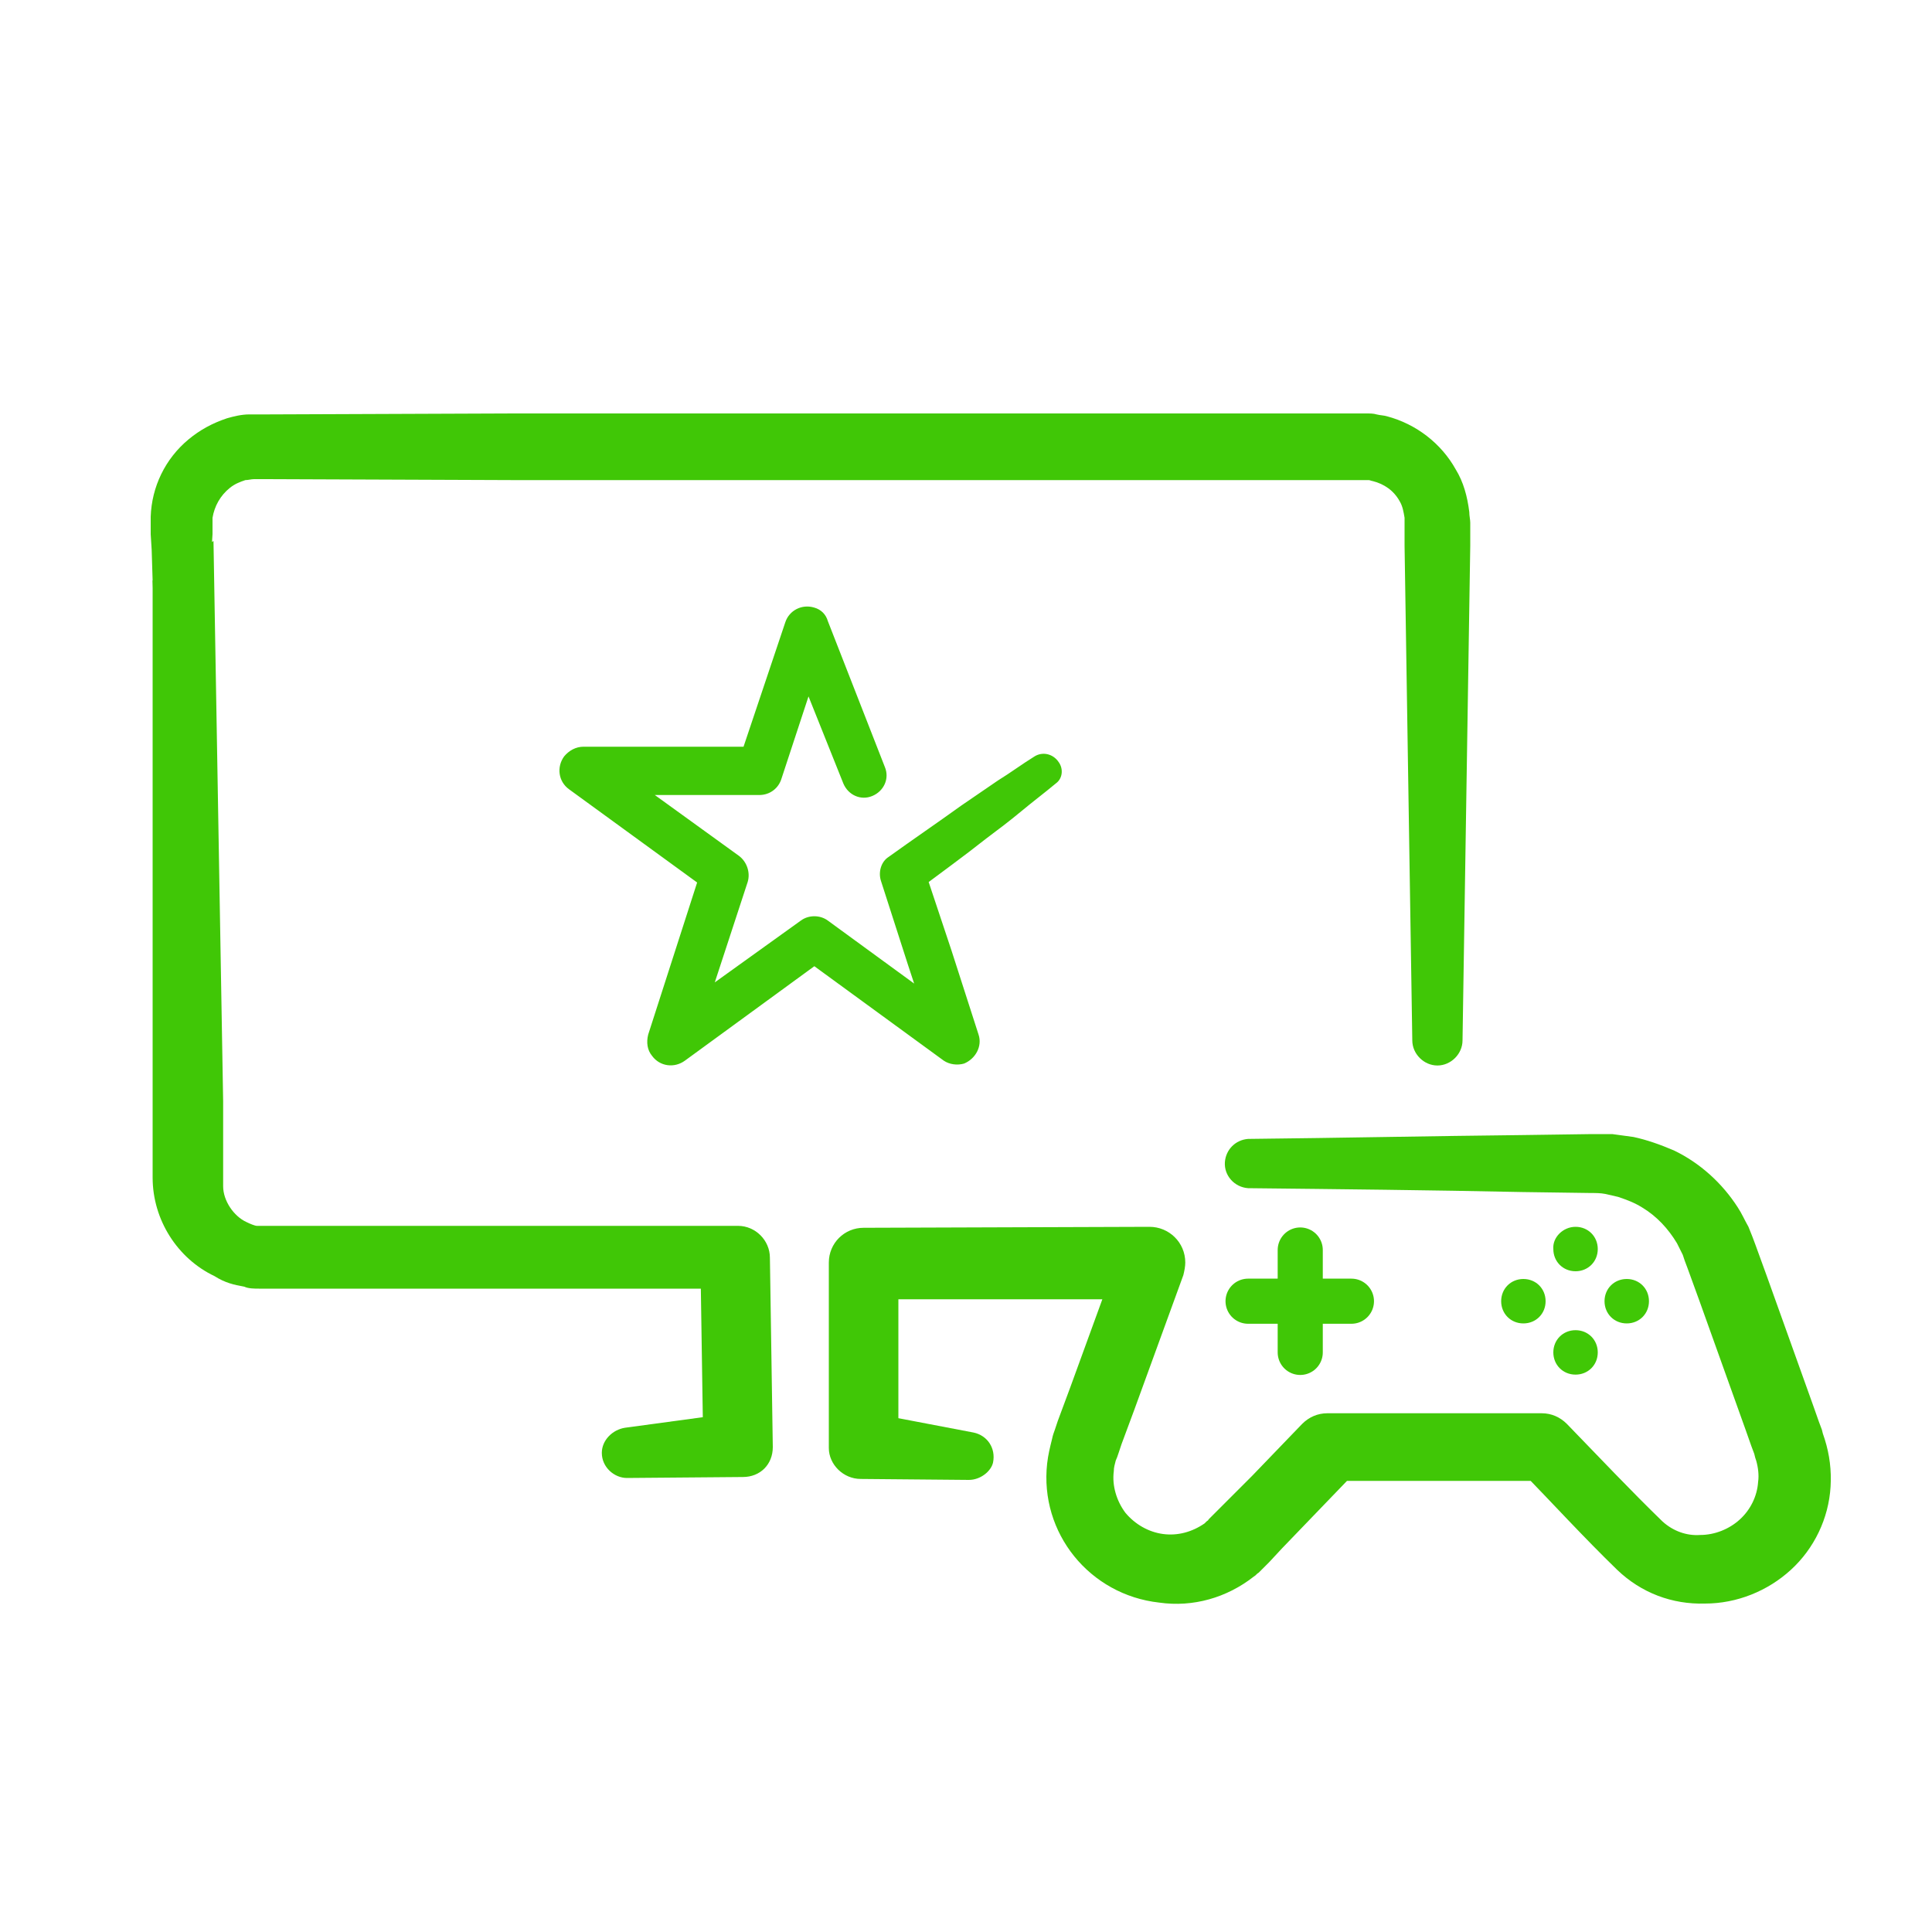
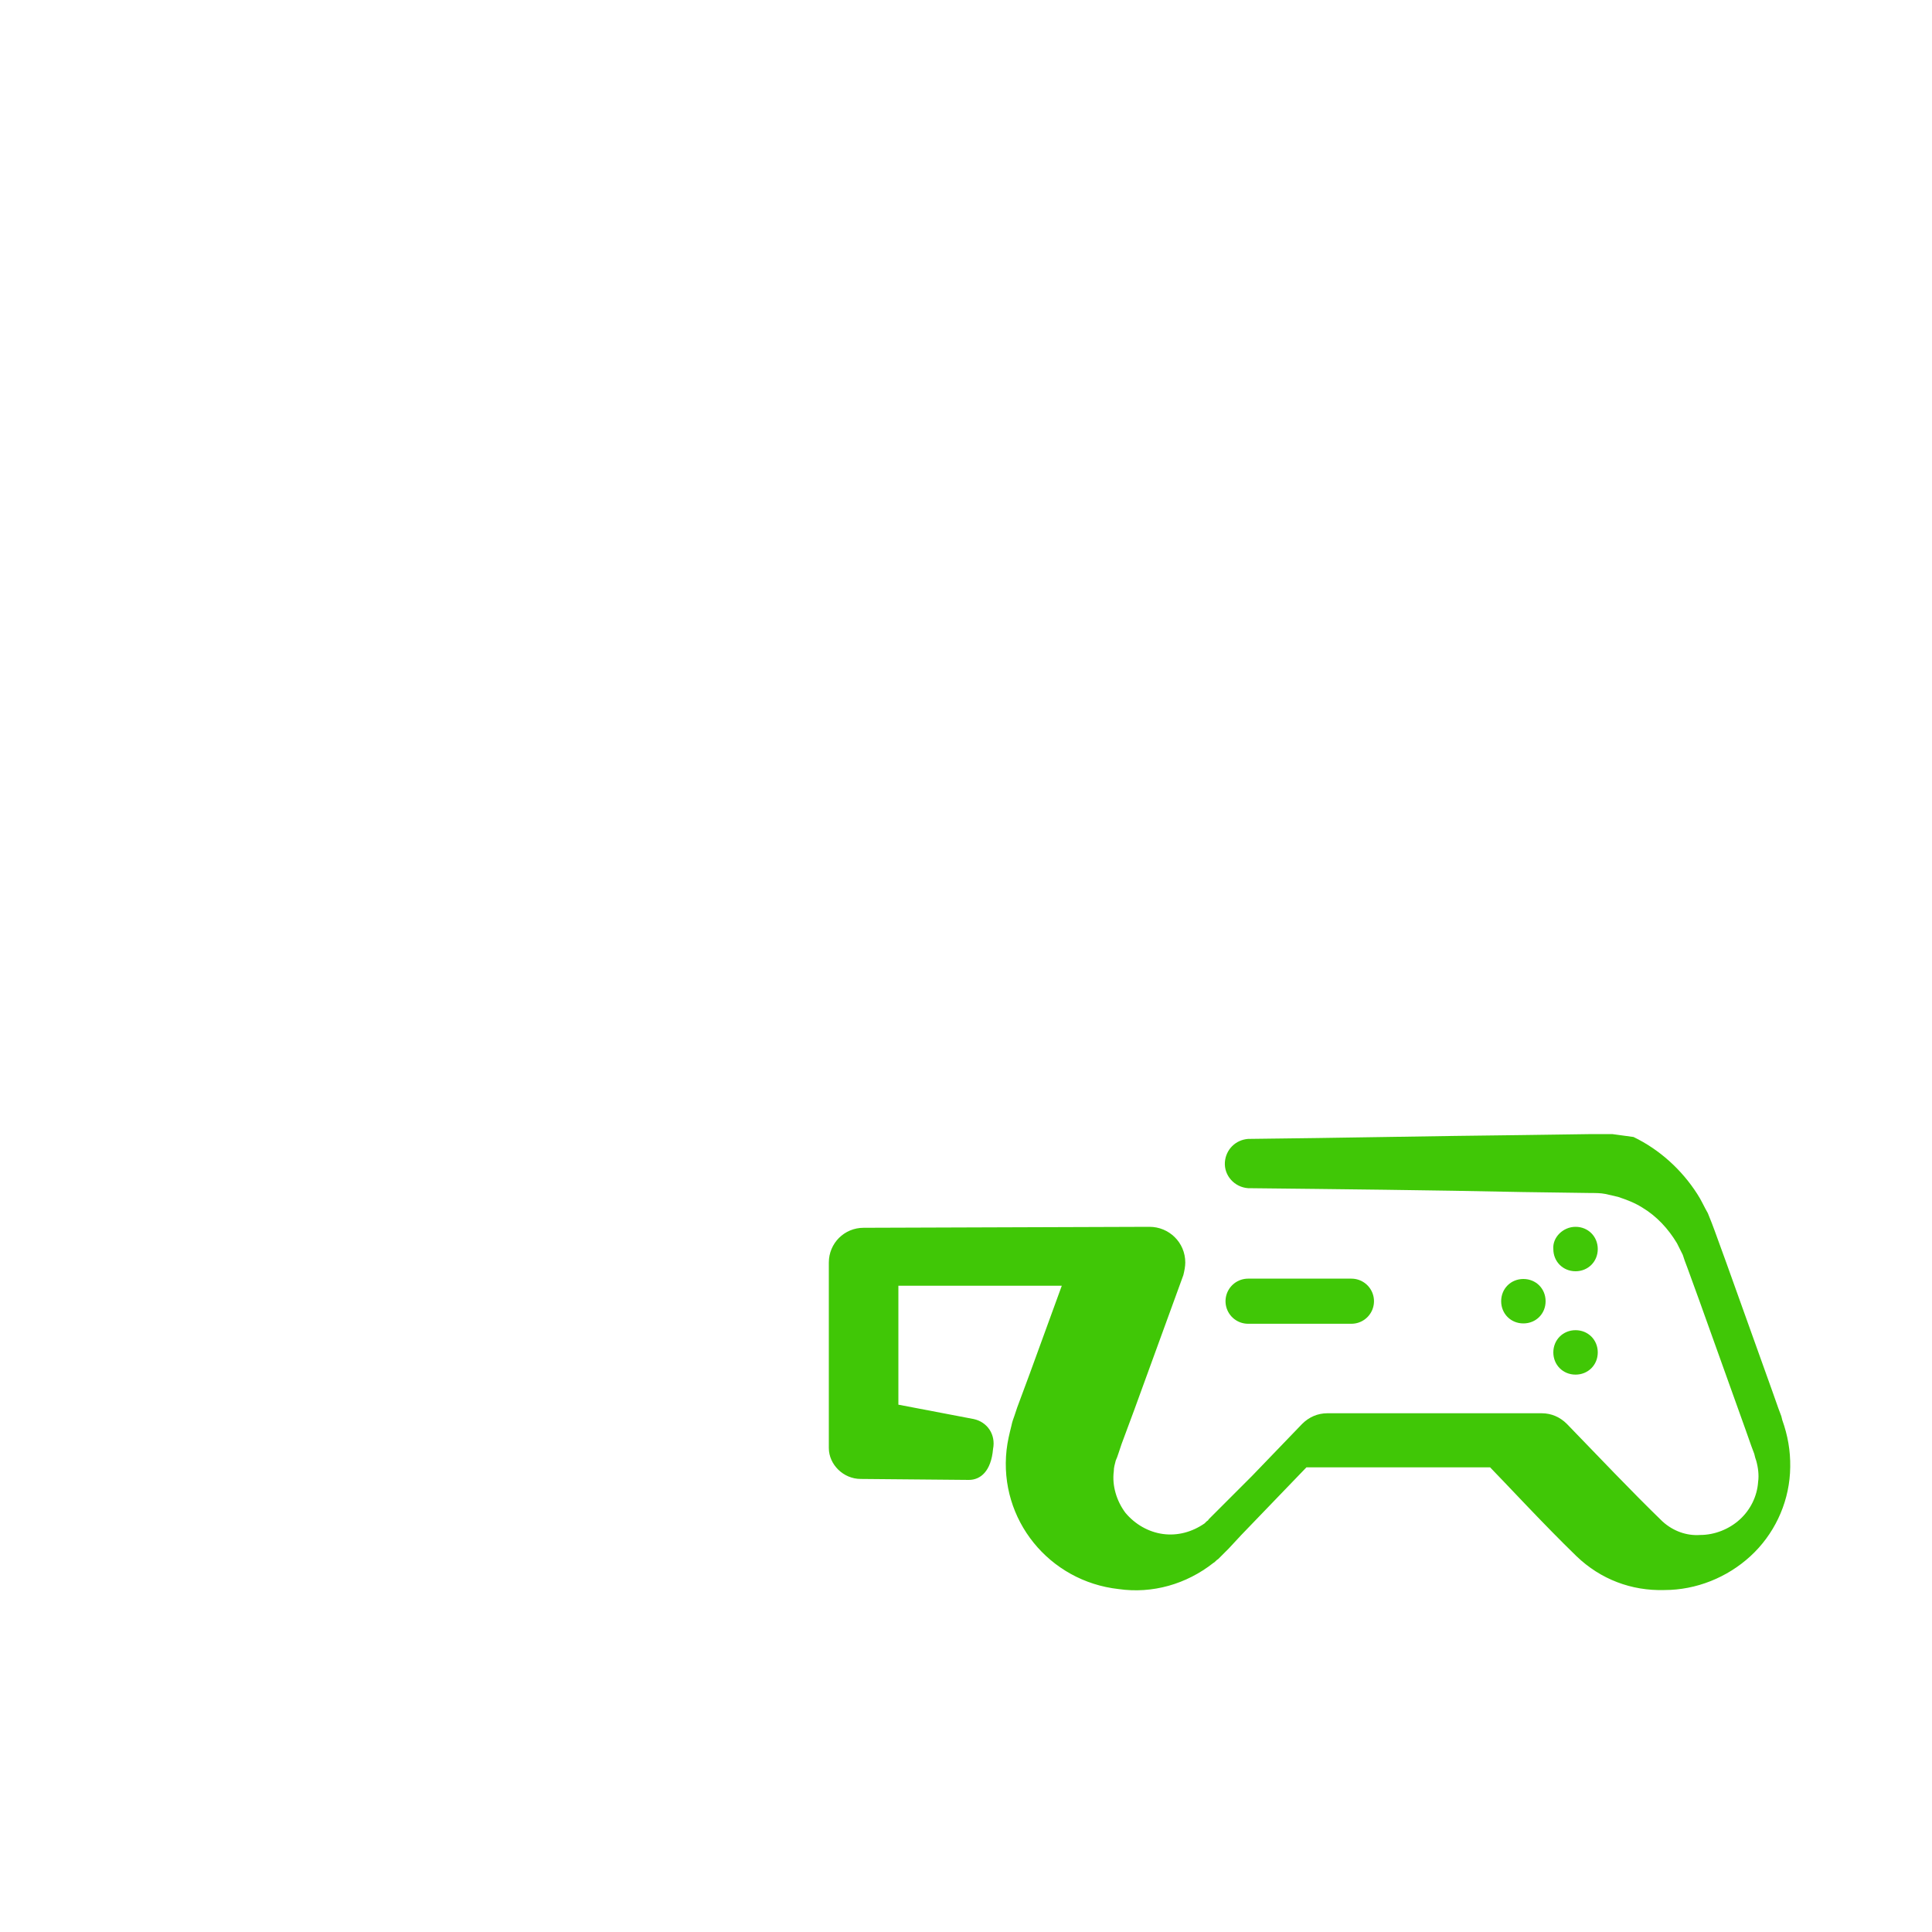
<svg xmlns="http://www.w3.org/2000/svg" version="1.1" id="Layer_1" x="0px" y="0px" viewBox="0 0 200 200" style="enable-background:new 0 0 200 200;" xml:space="preserve">
  <style type="text/css">
	.st0{fill:#40C706;}
	.st1{fill:none;stroke:#40C706;stroke-width:4.67;stroke-linecap:round;stroke-linejoin:round;}
</style>
-   <path class="st0" d="M16.2,66.5c-0.2-2.1-0.3-4.3-0.4-6.4l-0.1-3.2l-0.1-1.6v-0.8v-1c0.1-3.1,1.5-6,3.9-8c1.2-1,2.5-1.7,4-2.2  c0.7-0.2,1.5-0.4,2.3-0.4h0.6h0.4h0.8l25.6-0.1h51.2H130h10.8h0.6c0.4,0,0.8,0,1.1,0.1c0.4,0.1,0.8,0.1,1.1,0.2  c3,0.8,5.6,2.8,7.1,5.5c0.8,1.3,1.2,2.8,1.4,4.4c0,0.4,0.1,0.8,0.1,1.1v0.8v1.6l-0.8,51.2c0,1.4-1.2,2.6-2.6,2.6  c-1.4,0-2.6-1.2-2.6-2.6l-0.8-51.2v-1.6v-0.8v-0.5c-0.1-0.6-0.2-1.2-0.5-1.7c-0.6-1.1-1.6-1.8-2.8-2.1c-0.1,0-0.3-0.1-0.4-0.1  c-0.1,0-0.3,0-0.4,0h-11h-25.6H53.2l-25.6-0.1h-1.3c-0.3,0-0.6,0.1-0.9,0.1c-0.6,0.2-1.1,0.4-1.6,0.8c-1,0.8-1.6,1.9-1.8,3.1v0.2  c0,0.1,0,0.3,0,0.4v1.1l-0.1,1.6l-0.1,3.2c-0.1,2.1-0.2,4.3-0.4,6.4c-0.1,1.4-1.4,2.5-2.8,2.4C17.3,68.7,16.3,67.7,16.2,66.5  L16.2,66.5z" />
  <line class="st1" x1="129.2" y1="134.7" x2="139.9" y2="134.7" />
-   <line class="st1" x1="134.6" y1="140" x2="134.6" y2="129.4" />
-   <path class="st0" d="M170.7,134.7c0,1.3-1,2.3-2.3,2.3s-2.3-1-2.3-2.3c0-1.3,1-2.3,2.3-2.3S170.7,133.4,170.7,134.7L170.7,134.7z" />
  <path class="st0" d="M160,134.7c0,1.3-1,2.3-2.3,2.3s-2.3-1-2.3-2.3c0-1.3,1-2.3,2.3-2.3S160,133.4,160,134.7L160,134.7z" />
  <path class="st0" d="M163.1,127c1.3,0,2.3,1,2.3,2.3c0,1.3-1,2.3-2.3,2.3s-2.3-1-2.3-2.3C160.7,128.1,161.8,127,163.1,127L163.1,127  z" />
  <path class="st0" d="M163.1,137.7c1.3,0,2.3,1,2.3,2.3c0,1.3-1,2.3-2.3,2.3s-2.3-1-2.3-2.3C160.8,138.7,161.8,137.7,163.1,137.7  L163.1,137.7z" />
-   <path class="st0" d="M100.3,153.2l-11.2-0.1c-1.8,0-3.3-1.5-3.3-3.2v-0.3v-18.9c0-2,1.6-3.6,3.6-3.6l0,0L119,127  c2,0,3.7,1.6,3.7,3.7c0,0.4-0.1,0.9-0.2,1.3l0,0l-5.1,14l-1.3,3.5l-0.3,0.9c-0.1,0.3-0.2,0.6-0.3,0.8c-0.1,0.4-0.2,0.7-0.2,1.1  c-0.2,1.5,0.3,3.1,1.2,4.3c1,1.2,2.4,2,3.9,2.2c1.5,0.2,3-0.2,4.3-1.1c0.1-0.1,0.1-0.1,0.2-0.2c0.1-0.1,0.2-0.1,0.2-0.2l0.6-0.6  l1.3-1.3l2.6-2.6l5.2-5.4c0.7-0.7,1.6-1.1,2.6-1.1h22.2c1,0,1.9,0.4,2.6,1.1c3.3,3.4,6.6,6.9,9.9,10.1c1.1,1,2.5,1.5,3.9,1.4  c1.5,0,3-0.6,4.1-1.6s1.8-2.4,1.9-3.9c0.1-0.7,0-1.5-0.2-2.2l-0.1-0.3l-0.1-0.4l-0.3-0.8l-0.6-1.7l-4.8-13.4l-1.2-3.3l-0.3-0.8  l-0.2-0.6c-0.2-0.4-0.4-0.8-0.6-1.2c-0.9-1.5-2.1-2.8-3.6-3.7c-0.8-0.5-1.6-0.8-2.5-1.1c-0.4-0.1-0.9-0.2-1.3-0.3  c-0.5-0.1-1-0.1-1.5-0.1l-7.1-0.1c-9.5-0.2-19-0.3-28.4-0.4l0,0c-1.4-0.1-2.5-1.3-2.4-2.7c0.1-1.3,1.1-2.3,2.4-2.4  c9.5-0.1,19-0.3,28.5-0.4l7.1-0.1c0.5,0,1.4,0,2.1,0c0.7,0.1,1.5,0.2,2.2,0.3c1.4,0.3,2.8,0.8,4.2,1.4c2.7,1.3,5,3.4,6.6,5.9  c0.4,0.6,0.7,1.3,1.1,2l0.4,1l0.3,0.8l1.2,3.3l4.8,13.4l0.6,1.7l0.3,0.8l0.1,0.4l0.2,0.6c0.5,1.6,0.7,3.2,0.6,4.9  c-0.2,3.3-1.7,6.4-4.1,8.6c-2.4,2.2-5.6,3.5-8.9,3.5c-3.4,0.1-6.6-1.1-9.1-3.5c-3.5-3.4-6.7-6.9-10-10.3l2.6,1.1h-22.1l2.6-1.1  l-5.2,5.4l-2.6,2.7l-1.3,1.4l-0.7,0.7l-0.4,0.4c-0.2,0.1-0.3,0.3-0.5,0.4c-2.8,2.2-6.3,3.2-9.8,2.7c-7.2-0.8-12.4-7.2-11.6-14.4  c0.1-0.9,0.3-1.7,0.5-2.5c0.1-0.5,0.2-0.7,0.3-1l0.3-0.9l1.3-3.5l5.1-14l3.4,4.9H89.4l3.6-3.6v18.9l-3.2-3.6l11,2.1  c1.4,0.3,2.3,1.6,2,3.1C102.6,152.3,101.5,153.2,100.3,153.2L100.3,153.2z" />
+   <path class="st0" d="M100.3,153.2l-11.2-0.1c-1.8,0-3.3-1.5-3.3-3.2v-0.3v-18.9c0-2,1.6-3.6,3.6-3.6l0,0L119,127  c2,0,3.7,1.6,3.7,3.7c0,0.4-0.1,0.9-0.2,1.3l0,0l-5.1,14l-1.3,3.5l-0.3,0.9c-0.1,0.3-0.2,0.6-0.3,0.8c-0.1,0.4-0.2,0.7-0.2,1.1  c-0.2,1.5,0.3,3.1,1.2,4.3c1,1.2,2.4,2,3.9,2.2c1.5,0.2,3-0.2,4.3-1.1c0.1-0.1,0.1-0.1,0.2-0.2c0.1-0.1,0.2-0.1,0.2-0.2l0.6-0.6  l1.3-1.3l2.6-2.6l5.2-5.4c0.7-0.7,1.6-1.1,2.6-1.1h22.2c1,0,1.9,0.4,2.6,1.1c3.3,3.4,6.6,6.9,9.9,10.1c1.1,1,2.5,1.5,3.9,1.4  c1.5,0,3-0.6,4.1-1.6s1.8-2.4,1.9-3.9c0.1-0.7,0-1.5-0.2-2.2l-0.1-0.3l-0.1-0.4l-0.3-0.8l-0.6-1.7l-4.8-13.4l-1.2-3.3l-0.3-0.8  l-0.2-0.6c-0.2-0.4-0.4-0.8-0.6-1.2c-0.9-1.5-2.1-2.8-3.6-3.7c-0.8-0.5-1.6-0.8-2.5-1.1c-0.4-0.1-0.9-0.2-1.3-0.3  c-0.5-0.1-1-0.1-1.5-0.1l-7.1-0.1c-9.5-0.2-19-0.3-28.4-0.4l0,0c-1.4-0.1-2.5-1.3-2.4-2.7c0.1-1.3,1.1-2.3,2.4-2.4  c9.5-0.1,19-0.3,28.5-0.4l7.1-0.1c0.5,0,1.4,0,2.1,0c0.7,0.1,1.5,0.2,2.2,0.3c2.7,1.3,5,3.4,6.6,5.9  c0.4,0.6,0.7,1.3,1.1,2l0.4,1l0.3,0.8l1.2,3.3l4.8,13.4l0.6,1.7l0.3,0.8l0.1,0.4l0.2,0.6c0.5,1.6,0.7,3.2,0.6,4.9  c-0.2,3.3-1.7,6.4-4.1,8.6c-2.4,2.2-5.6,3.5-8.9,3.5c-3.4,0.1-6.6-1.1-9.1-3.5c-3.5-3.4-6.7-6.9-10-10.3l2.6,1.1h-22.1l2.6-1.1  l-5.2,5.4l-2.6,2.7l-1.3,1.4l-0.7,0.7l-0.4,0.4c-0.2,0.1-0.3,0.3-0.5,0.4c-2.8,2.2-6.3,3.2-9.8,2.7c-7.2-0.8-12.4-7.2-11.6-14.4  c0.1-0.9,0.3-1.7,0.5-2.5c0.1-0.5,0.2-0.7,0.3-1l0.3-0.9l1.3-3.5l5.1-14l3.4,4.9H89.4l3.6-3.6v18.9l-3.2-3.6l11,2.1  c1.4,0.3,2.3,1.6,2,3.1C102.6,152.3,101.5,153.2,100.3,153.2L100.3,153.2z" />
  <g>
-     <path class="st0" d="M22.1,56l1,58v8.8c0,1.5,1.1,3.1,2.4,3.7c0.4,0.2,0.9,0.4,1.1,0.4s0.4,0,0.7,0s0.7,0,1.1,0h4.4h8.8h34.8   c1.8,0,3.3,1.5,3.3,3.3l0.3,19.6l0,0c0,1.8-1.3,3.1-3.1,3.1l-12,0.1c-1.3,0-2.6-1.1-2.6-2.6c0-1.3,1.1-2.4,2.4-2.6l11.8-1.6   l-3.7,3.5l-0.3-19.6l3.3,3.3H41.1h-8.8h-4.4c-0.4,0-0.7,0-1.1,0s-1.1,0-1.5-0.2c-1.1-0.2-2-0.4-3.1-1.1c-3.8-1.8-6.4-5.8-6.4-10.2   v-8.8v-53" />
-   </g>
-   <path class="st0" d="M109.3,81.1c-1.2,1-2.4,1.9-3.6,2.9c-1.2,1-2.4,1.9-3.6,2.8c-2.4,1.9-4.9,3.7-7.3,5.5l0.8-2.6l2.9,8.7l2.8,8.7  c0.4,1.2-0.3,2.5-1.5,3c-0.7,0.2-1.5,0.1-2.1-0.3l0,0L82.9,99h2.8l-14.8,10.8c-1.1,0.8-2.6,0.6-3.4-0.5c-0.5-0.6-0.6-1.4-0.4-2.2  l0,0l5.6-17.4l0.9,2.7L58.9,81.7l0,0c-1.1-0.8-1.3-2.3-0.5-3.4c0,0,0,0,0,0c0.5-0.6,1.2-1,2-1h18.3l-2.3,1.7l4.9-14.6l0,0  c0.4-1.2,1.7-1.9,3-1.5c0.7,0.2,1.2,0.7,1.4,1.4l5.9,15.1c0.5,1.2-0.1,2.5-1.3,3s-2.5-0.1-3-1.3l-6-15l4.4-0.1l-4.8,14.6  c-0.3,1-1.2,1.7-2.3,1.7l0,0H60.3l1.4-4.4l14.8,10.7c0.8,0.6,1.2,1.7,0.9,2.7l-5.7,17.4l-3.7-2.7l14.9-10.7l0,0c0.8-0.6,2-0.6,2.8,0  l14.8,10.8l-3.6,2.6L94,99.9l-2.8-8.7l0,0c-0.3-0.9,0-2,0.8-2.5c2.5-1.8,5-3.5,7.5-5.3c1.3-0.9,2.5-1.7,3.8-2.6  c1.3-0.8,2.5-1.7,3.8-2.5c0.8-0.5,1.9-0.3,2.5,0.6C110.1,79.6,110,80.6,109.3,81.1L109.3,81.1z" />
+     </g>
</svg>